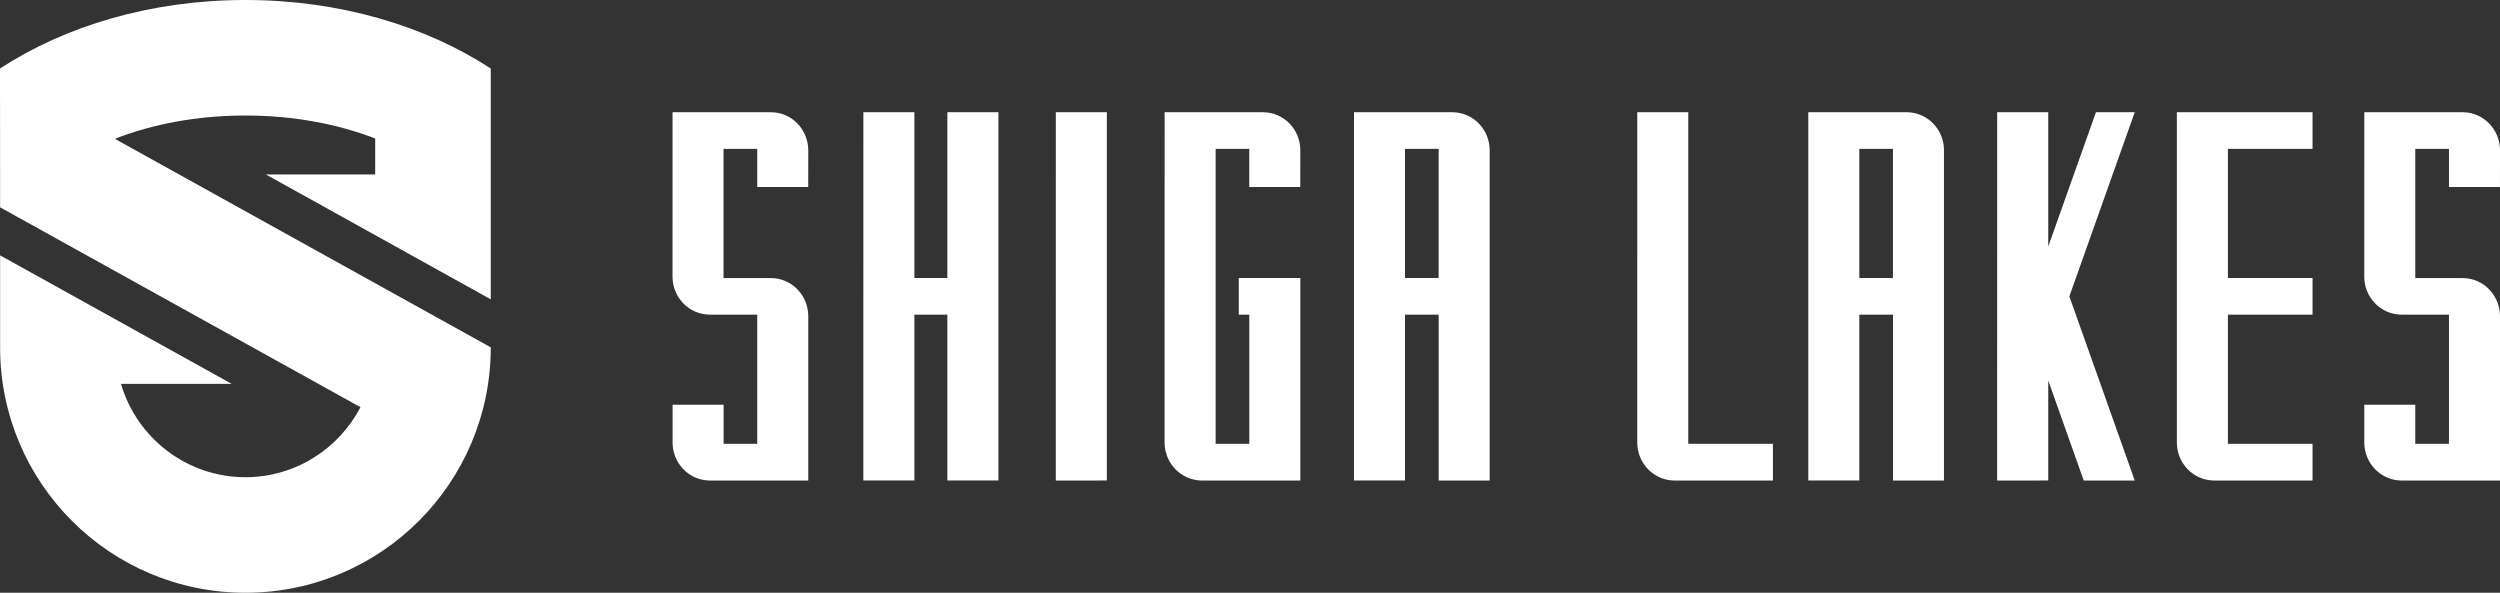
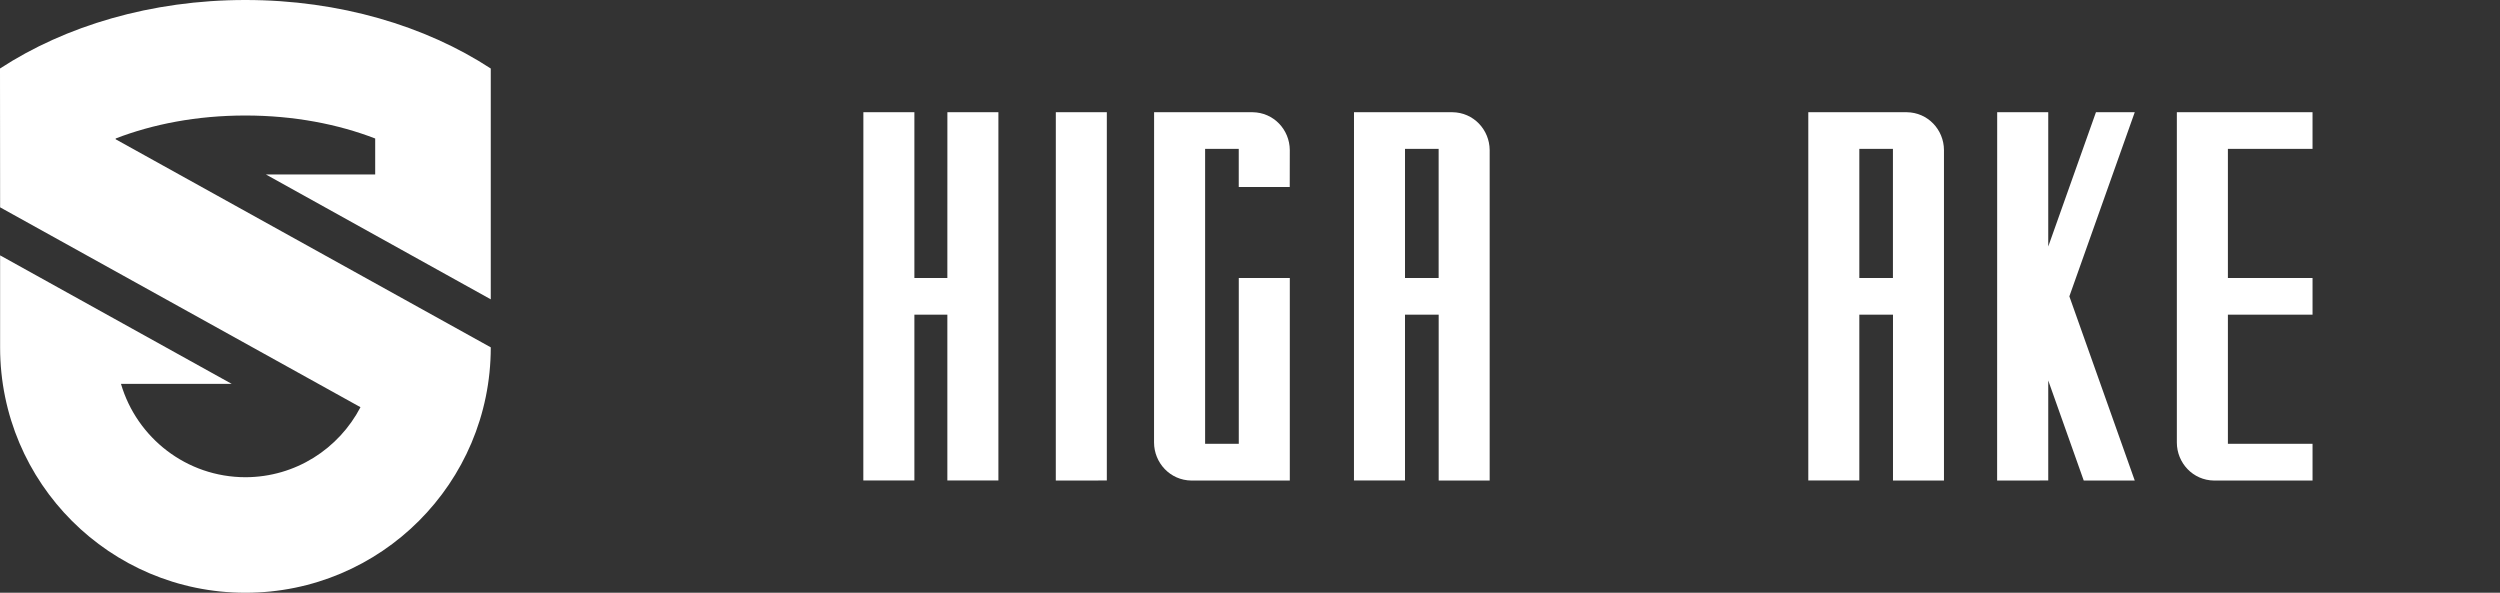
<svg xmlns="http://www.w3.org/2000/svg" id="_レイヤー_2" data-name="レイヤー 2" viewBox="0 0 2067.15 490.13">
  <rect x="0" y="0" width="2067.15" height="490.13" fill="#333333" stroke="none" />
  <defs>
    <style>
      .cls-1 {
        fill: #fff;
      }
    </style>
  </defs>
  <g id="_レイヤー_1-2" data-name="レイヤー 1">
    <g>
      <path class="cls-1" d="M202.87,0C124.98,0,53.94,21.44,0,56.65l.09,114.78,297.98,165.27c-17.93,34.35-53.72,57.83-95.14,57.9-48.77-.07-89.83-32.63-102.9-77.18h91.57L.09,211.14v76.18c.03,112.02,90.81,202.8,202.84,202.81,112.06-.01,202.81-90.8,202.87-202.81v-.11L95.65,115.17v-.67c30.62-11.8,66.93-18.99,107.21-18.99s76.73,7.19,107.37,19.01v29.71h-90.42l185.98,103.27V56.65C351.88,21.44,280.8,0,202.87,0" />
-       <path class="cls-1" d="M1395.96,366.97V92.79h-42.16l-.03,273.14c.03,16.81,13.22,31.22,30.78,31.41,8.05-.04,81.41,0,81.41,0v-30.36h-70Z" />
      <polygon class="cls-1" points="873.02 92.79 873 397.34 915.19 397.3 915.19 92.79 873.02 92.79" />
      <polygon class="cls-1" points="1765.14 92.79 1733.06 92.79 1693.61 203.84 1693.61 92.79 1651.39 92.79 1651.34 397.34 1693.61 397.3 1693.61 314.6 1722.96 397.34 1765.14 397.34 1711.07 245.04 1765.14 92.79" />
      <path class="cls-1" d="M1912.14,123.09v-30.3h-112.19v273.14c.03,16.81,13.24,31.22,30.77,31.41,8.08-.04,81.43,0,81.43,0v-30.36h-69.99v-106.77h69.99v-30.34h-69.99v-106.76c22.79-.03,69.99-.03,69.99-.03" />
      <polygon class="cls-1" points="783.36 92.79 783.33 229.88 756.07 229.88 756.07 92.79 713.89 92.79 713.85 397.3 756.07 397.3 756.07 260.21 783.33 260.21 783.33 397.3 825.54 397.3 825.54 92.79 783.36 92.79" />
-       <path class="cls-1" d="M637.51,229.91h-39.25v-106.81h27.87v31.5h42.16l.03-30.56c-.16-16.78-13.29-31.1-30.81-31.25h-81.4l-.03,136.01c.04,16.85,13.24,31.22,30.81,31.37h39.24v106.8h-27.81v-32.32h-42.19v31.4c.08,16.78,13.28,31.1,30.78,31.29h81.41v-135.97c-.03-16.83-13.21-31.29-30.81-31.45" />
-       <path class="cls-1" d="M2036.35,229.91h-39.25v-106.81h27.84v31.5h42.19l.03-30.56c-.16-16.78-13.32-31.1-30.81-31.25h-81.4l-.03,136.01c.04,16.85,13.26,31.22,30.81,31.37h39.21v106.8h-27.84v-32.32h-42.15v31.4c.12,16.78,13.26,31.1,30.79,31.29h81.41v-135.97c-.03-16.83-13.21-31.29-30.81-31.45" />
-       <path class="cls-1" d="M1024.3,229.87v30.34h8.7v106.77h-27.84V123.11h27.81v31.49h42.16l.05-30.55c-.11-16.79-13.29-31.1-30.83-31.26h-81.37l-.05,273.14c.08,16.81,13.29,31.21,30.85,31.41h81.41v-167.47h-50.89Z" />
+       <path class="cls-1" d="M1024.3,229.87v30.34v106.77h-27.84V123.11h27.81v31.49h42.16l.05-30.55c-.11-16.79-13.29-31.1-30.83-31.26h-81.37l-.05,273.14c.08,16.81,13.29,31.21,30.85,31.41h81.41v-167.47h-50.89Z" />
      <path class="cls-1" d="M1200.94,92.79h-81.37l-.03,304.51h42.2v-137.09h27.85v137.13h42.16V124.05c-.13-16.79-13.33-31.1-30.82-31.26M1189.55,229.87h-27.81v-106.76h27.81v106.76Z" />
      <path class="cls-1" d="M1576.6,92.79h-81.39v304.51h42.19v-137.09h27.84v137.13h42.15V124.05c-.09-16.79-13.29-31.1-30.79-31.26M1565.19,229.87h-27.79v-106.76h27.79v106.76Z" />
    </g>
  </g>
</svg>